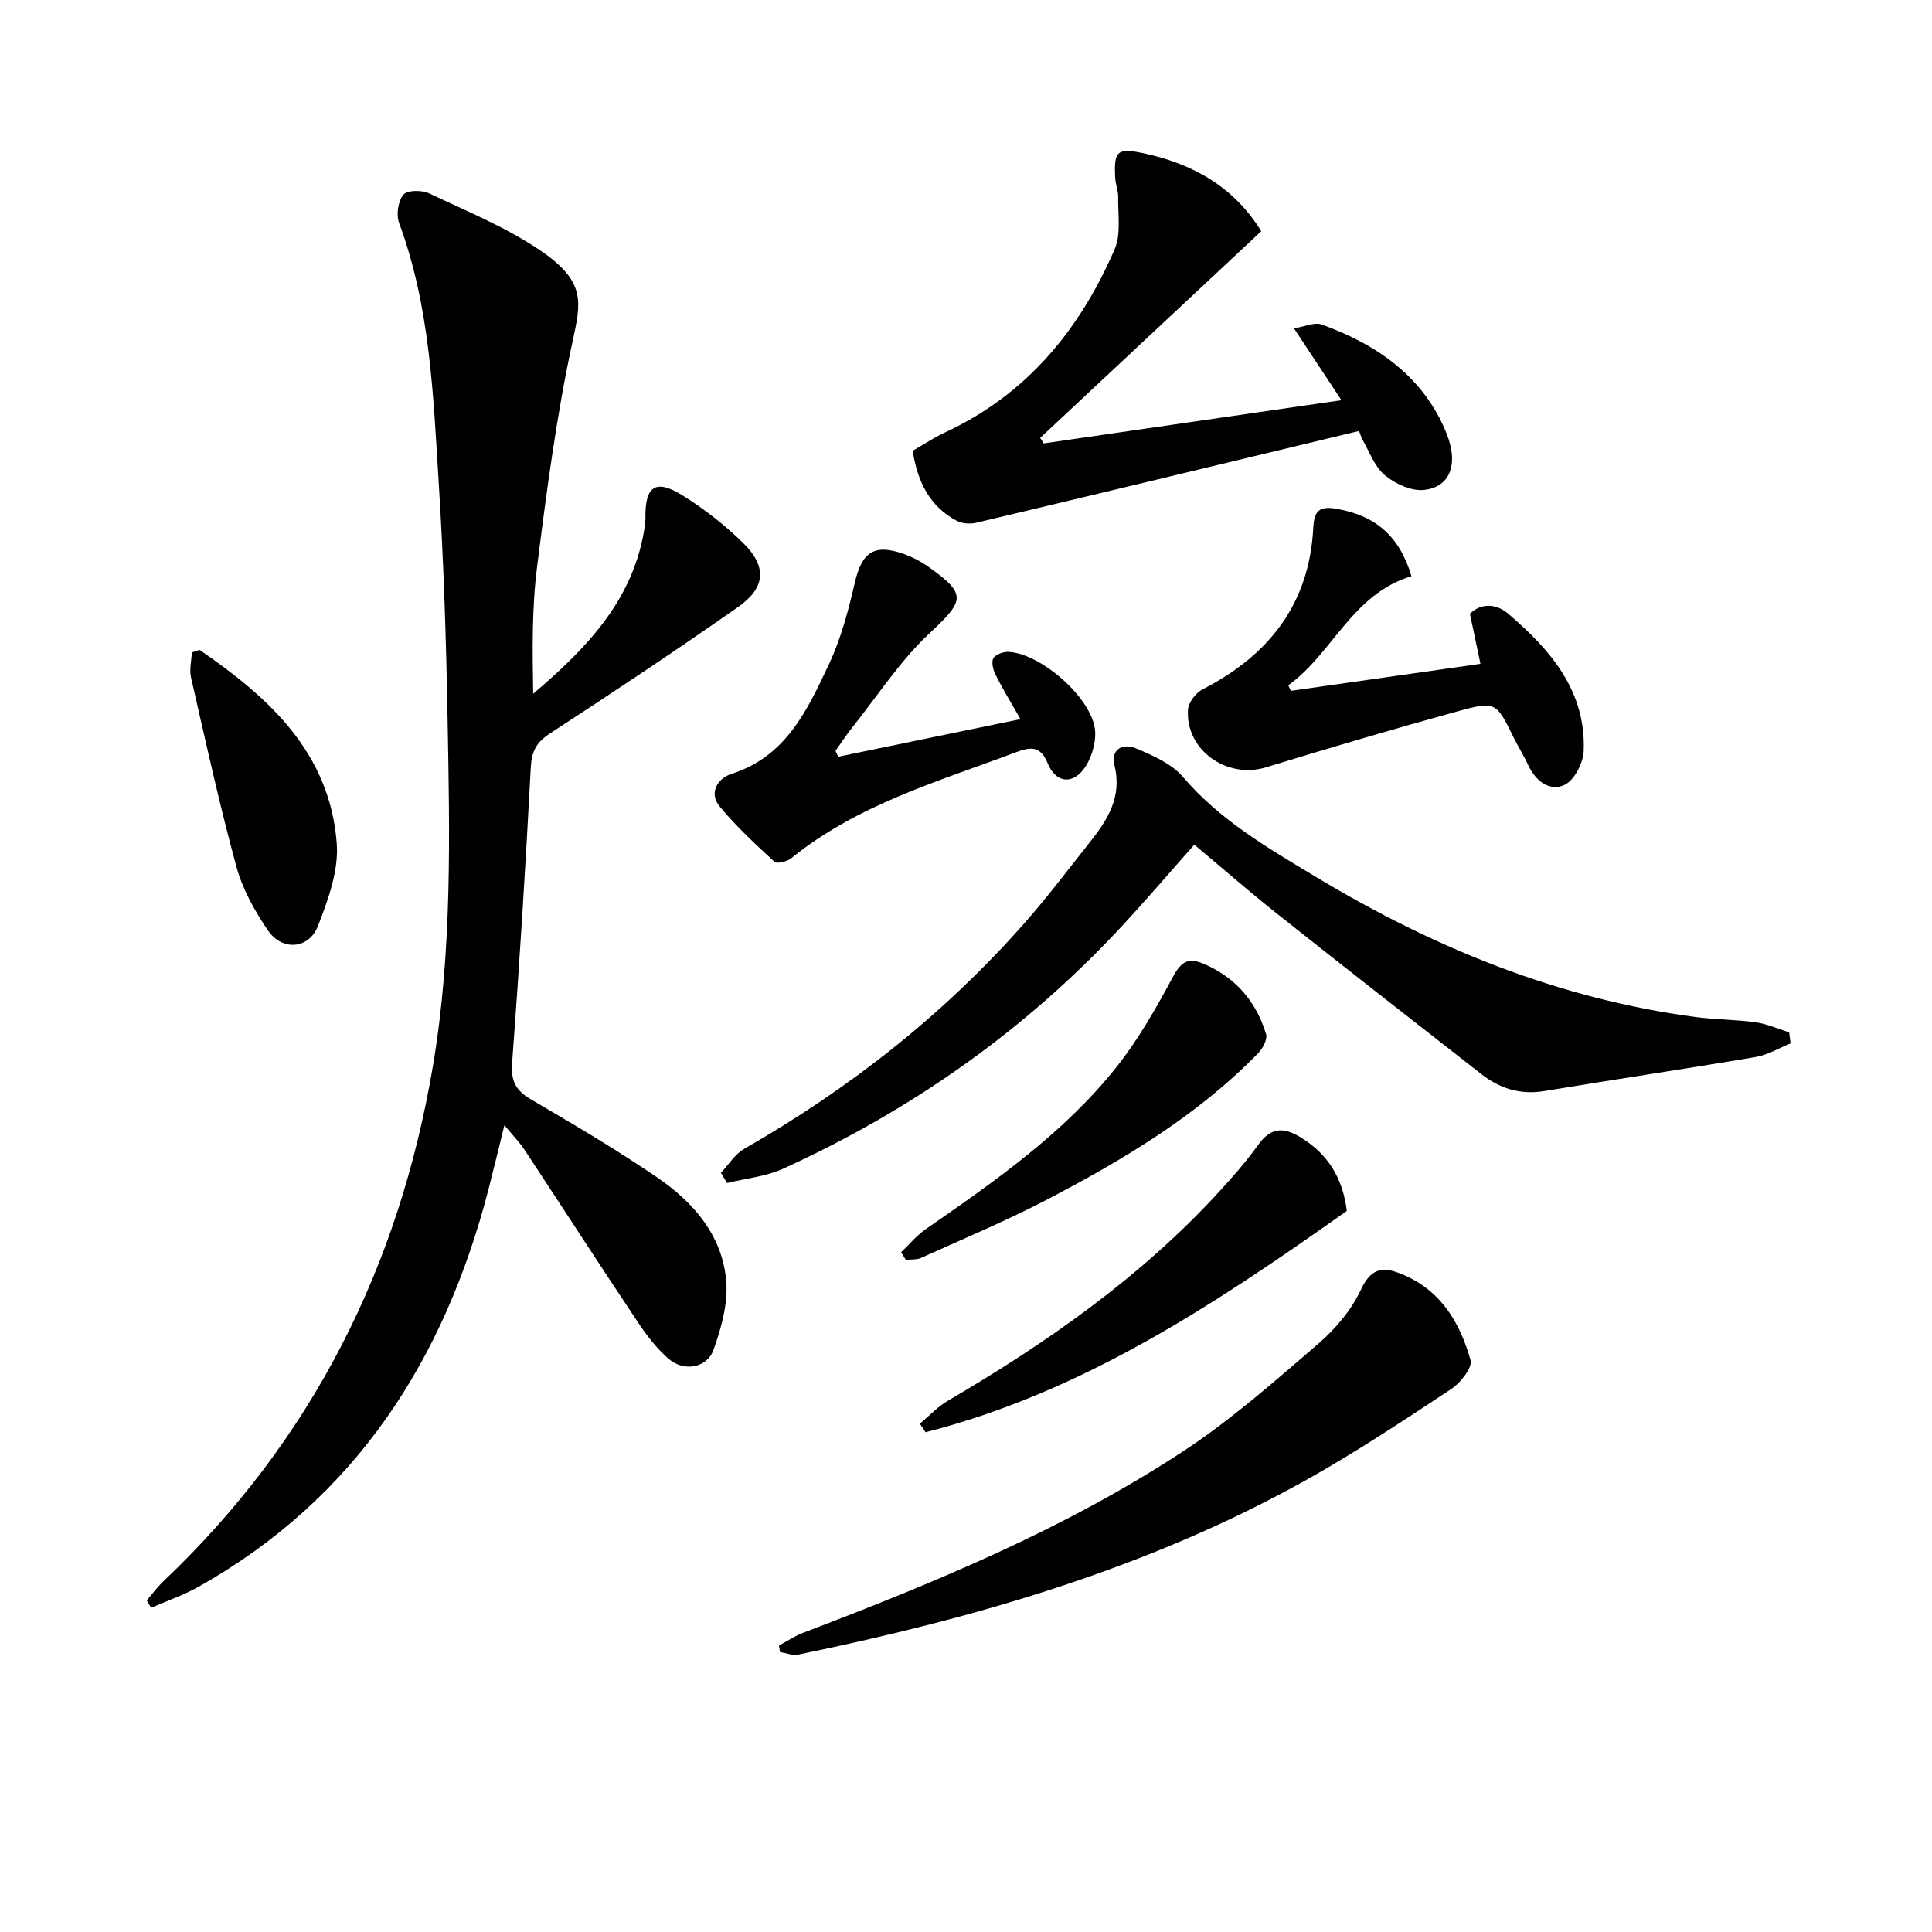
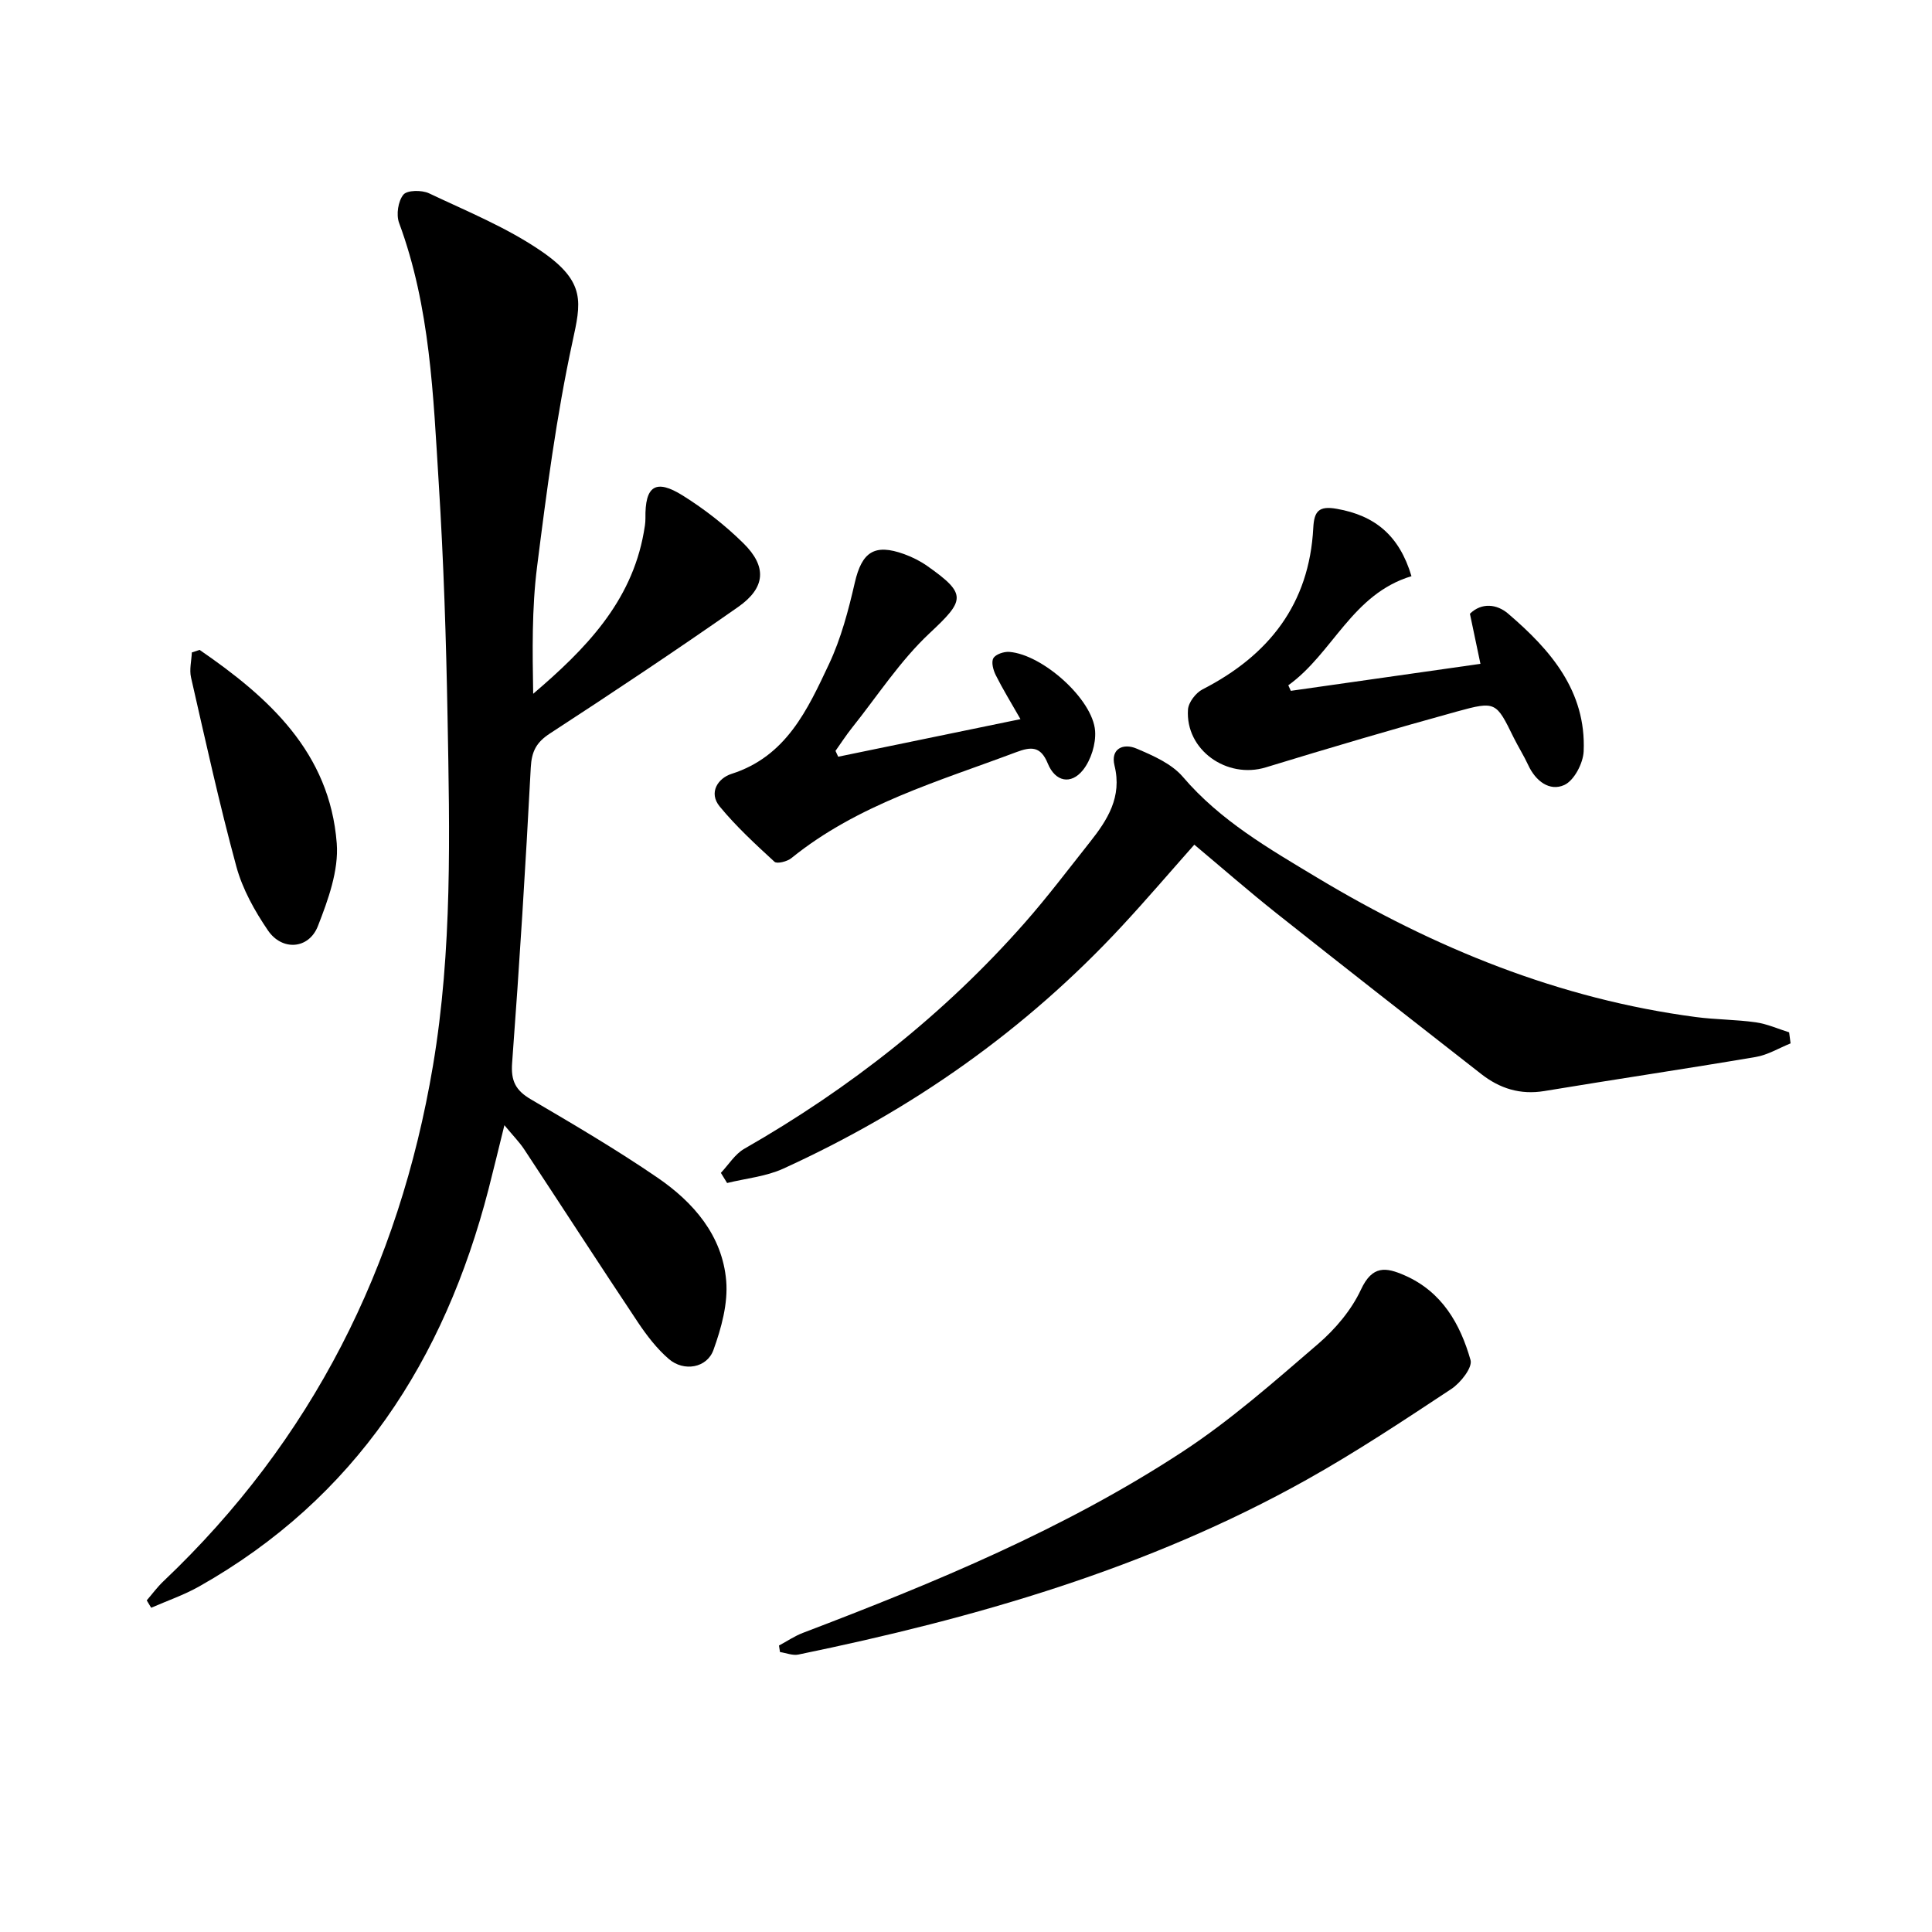
<svg xmlns="http://www.w3.org/2000/svg" enable-background="new 0 0 400 400" viewBox="0 0 400 400">
  <path d="m30.38 331.34c1.15-1.33 2.19-2.76 3.46-3.96 30.78-29.21 48.79-65.12 55.8-106.73 4.03-23.93 3.46-48.09 3.02-72.21-.29-16.12-.81-32.26-1.82-48.35-1.14-18.2-1.76-36.52-8.22-53.96-.62-1.68-.2-4.49.9-5.83.78-.95 3.81-.98 5.3-.28 7.93 3.76 16.21 7.12 23.37 12.06 9.21 6.36 8.08 10.62 6.33 18.72-3.32 15.34-5.36 30.99-7.33 46.58-1.09 8.62-.95 17.4-.8 26.26 10.75-9.18 20.31-18.9 22.89-33.37.18-.98.36-1.98.35-2.96-.11-6.71 2.09-8.25 7.77-4.69 4.47 2.8 8.72 6.12 12.48 9.82 4.95 4.86 4.65 9.23-1.06 13.23-12.8 8.96-25.82 17.63-38.92 26.16-2.85 1.85-3.83 3.71-4.01 7.09-1.07 20.39-2.34 40.78-3.86 61.14-.28 3.7.71 5.68 3.84 7.52 8.88 5.21 17.79 10.44 26.27 16.25 7.45 5.1 13.41 11.96 14.21 21.33.4 4.7-1 9.8-2.64 14.34-1.35 3.74-6.13 4.54-9.22 1.88-2.47-2.12-4.55-4.83-6.38-7.56-7.93-11.89-15.69-23.9-23.56-35.83-.99-1.51-2.29-2.81-4.12-5.03-1.23 4.97-2.23 9.15-3.3 13.31-9.14 35.29-27.48 63.89-59.9 82.19-3.14 1.77-6.61 2.96-9.93 4.41-.31-.53-.61-1.03-.92-1.53z" />
  <path d="m370.72 216.02c-2.4.97-4.73 2.4-7.23 2.82-14.57 2.47-29.18 4.63-43.76 7.05-4.98.82-9.23-.53-13.05-3.52-14.16-11.06-28.32-22.12-42.4-33.29-5.72-4.54-11.22-9.35-17.01-14.2-5.09 5.74-9.93 11.41-14.99 16.86-19.95 21.51-43.49 38.07-70.12 50.22-3.58 1.63-7.73 2.01-11.62 2.97-.43-.7-.86-1.4-1.29-2.1 1.6-1.69 2.91-3.88 4.85-4.99 21.85-12.5 41.39-27.86 58.05-46.77 4.72-5.36 9.04-11.09 13.48-16.69 3.67-4.63 6.72-9.37 5.12-15.87-.87-3.53 1.83-4.68 4.52-3.54 3.45 1.46 7.29 3.14 9.62 5.86 7.75 9.08 17.83 14.87 27.77 20.85 24.3 14.61 50.15 25.15 78.46 28.89 4.11.54 8.3.51 12.4 1.09 2.35.33 4.6 1.36 6.9 2.07.09.77.19 1.53.3 2.29z" />
-   <path d="m281.38 89.23c-26.4 6.35-52.81 12.72-79.23 18.99-1.27.3-2.94.2-4.06-.39-5.59-2.97-8.12-8.03-9.13-14.5 2.19-1.25 4.38-2.72 6.74-3.82 16.89-7.85 27.87-21.25 35.08-37.92 1.35-3.11.65-7.14.73-10.75.03-1.3-.54-2.6-.61-3.91-.34-5.78.43-6.37 6.03-5.16 10.16 2.2 18.57 6.96 24.2 16.1-15.31 14.32-30.54 28.55-45.77 42.79.24.38.49.76.73 1.14 20.35-2.95 40.7-5.9 61.64-8.94-3.26-4.94-6.34-9.61-9.83-14.88 2.16-.33 4.27-1.34 5.8-.78 11.44 4.16 21.07 10.82 25.77 22.49 2.66 6.61.61 11.22-4.69 11.75-2.63.26-6-1.3-8.13-3.11-2.14-1.81-3.16-4.95-4.68-7.5-.19-.54-.39-1.07-.59-1.6z" />
  <path d="m161.28 340.69c1.65-.88 3.22-1.96 4.95-2.62 27.22-10.37 54.14-21.48 78.59-37.5 9.96-6.52 19-14.52 28.06-22.31 3.59-3.09 6.93-7.04 8.9-11.28 2.35-5.04 5.16-4.64 9.08-2.91 7.7 3.39 11.47 10.03 13.6 17.52.44 1.54-2.07 4.73-3.99 5.99-9.85 6.51-19.71 13.06-30.01 18.82-32.85 18.36-68.57 28.62-105.17 36.16-1.18.24-2.53-.33-3.8-.52-.06-.46-.14-.91-.21-1.35z" />
  <path d="m292.23 119.29c-12.33 3.72-16.25 15.95-25.5 22.59.17.38.35.76.52 1.15 12.96-1.85 25.91-3.69 39.26-5.59-.78-3.71-1.45-6.91-2.18-10.37 2.44-2.38 5.6-2 7.9-.03 8.77 7.49 16.19 16.02 15.65 28.52-.11 2.47-1.98 6.05-4.02 6.97-3.03 1.37-5.92-.81-7.44-4.09-.91-1.96-2.07-3.8-3.03-5.73-3.62-7.37-3.68-7.62-11.71-5.41-13.25 3.65-26.45 7.55-39.59 11.57-8.09 2.48-16.7-3.61-16.13-11.97.1-1.48 1.62-3.46 3.01-4.17 13.73-7.04 22.11-17.66 22.93-33.45.18-3.41 1.12-4.61 4.89-3.93 7.84 1.38 12.92 5.48 15.44 13.94z" />
  <path d="m173.54 156.67c12.3-2.53 24.6-5.07 37.74-7.78-1.97-3.45-3.67-6.21-5.11-9.09-.53-1.05-.98-2.71-.5-3.53s2.19-1.39 3.31-1.3c6.89.54 17.28 9.81 17.75 16.37.19 2.67-.85 6-2.51 8.09-2.49 3.1-5.74 2.43-7.28-1.34-1.48-3.64-3.45-3.52-6.52-2.37-16.12 6.06-32.83 10.82-46.58 21.95-.86.7-2.97 1.23-3.49.75-3.95-3.63-7.94-7.31-11.34-11.44-2.38-2.89-.34-5.87 2.45-6.76 11.34-3.62 15.74-13.31 20.18-22.74 2.49-5.29 4.02-11.12 5.34-16.86 1.46-6.32 4.04-8.13 10.21-5.9 1.69.61 3.36 1.45 4.83 2.49 8.26 5.82 7.73 7.07.44 13.89-6.11 5.72-10.79 12.98-16.06 19.58-1.22 1.53-2.28 3.18-3.42 4.78.19.41.37.81.56 1.21z" />
-   <path d="m190.45 294.76c1.91-1.59 3.65-3.49 5.77-4.73 20.47-11.99 39.78-25.47 55.94-43.03 2.92-3.18 5.81-6.44 8.31-9.94 2.59-3.63 5.18-3.8 8.82-1.58 5.69 3.48 8.71 8.44 9.55 15.23-27.03 19.14-54.55 37.5-87.22 45.82-.39-.6-.78-1.19-1.17-1.77z" />
-   <path d="m186.56 259.27c1.67-1.6 3.17-3.44 5.05-4.75 14.23-9.87 28.48-19.76 39.4-33.42 4.62-5.77 8.33-12.35 11.85-18.88 1.74-3.23 3.23-4.05 6.54-2.6 6.54 2.87 10.69 7.8 12.72 14.46.33 1.07-.66 2.97-1.6 3.94-12.57 12.9-27.83 22.02-43.61 30.27-8.52 4.45-17.43 8.17-26.2 12.14-.93.42-2.1.29-3.16.41-.34-.51-.66-1.04-.99-1.57z" />
  <path d="m41.32 134.55c14.31 9.84 26.95 21.2 28.4 40.06.43 5.6-1.78 11.69-3.9 17.12-1.88 4.81-7.41 5.2-10.34.91-2.76-4.05-5.28-8.57-6.55-13.25-3.52-12.94-6.39-26.05-9.38-39.13-.37-1.63.09-3.45.17-5.18.53-.18 1.07-.36 1.6-.53z" />
</svg>